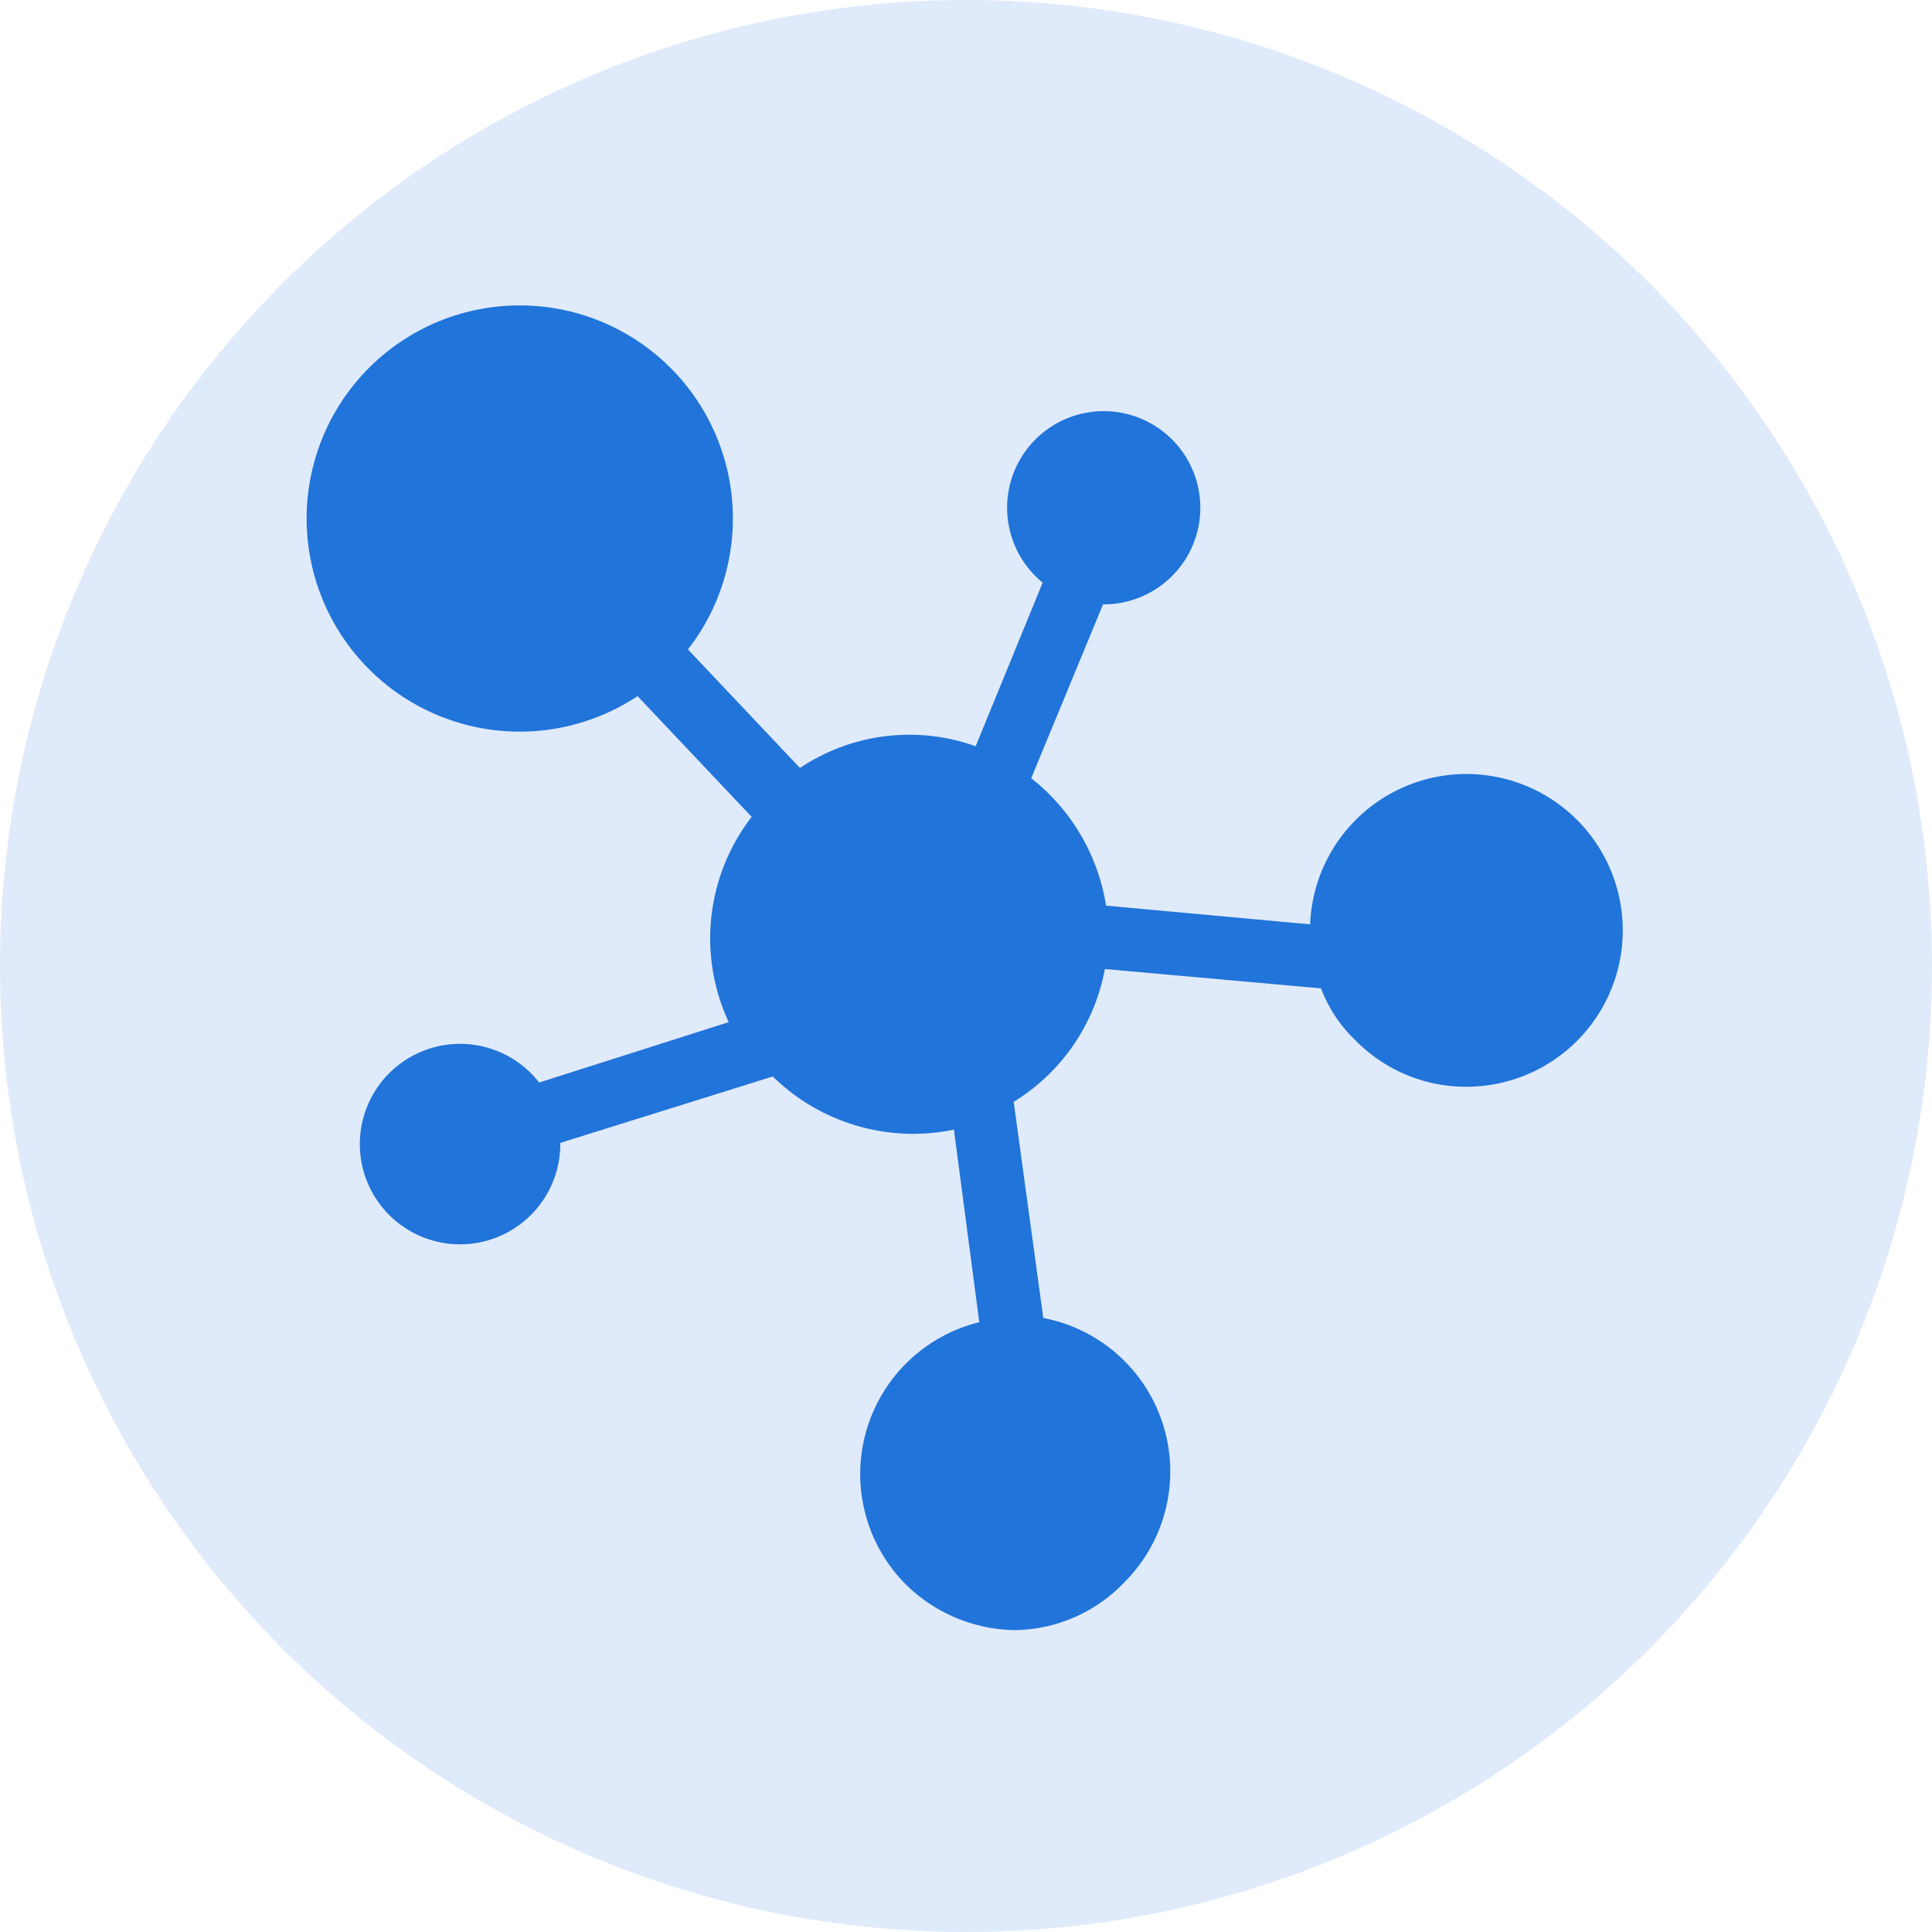
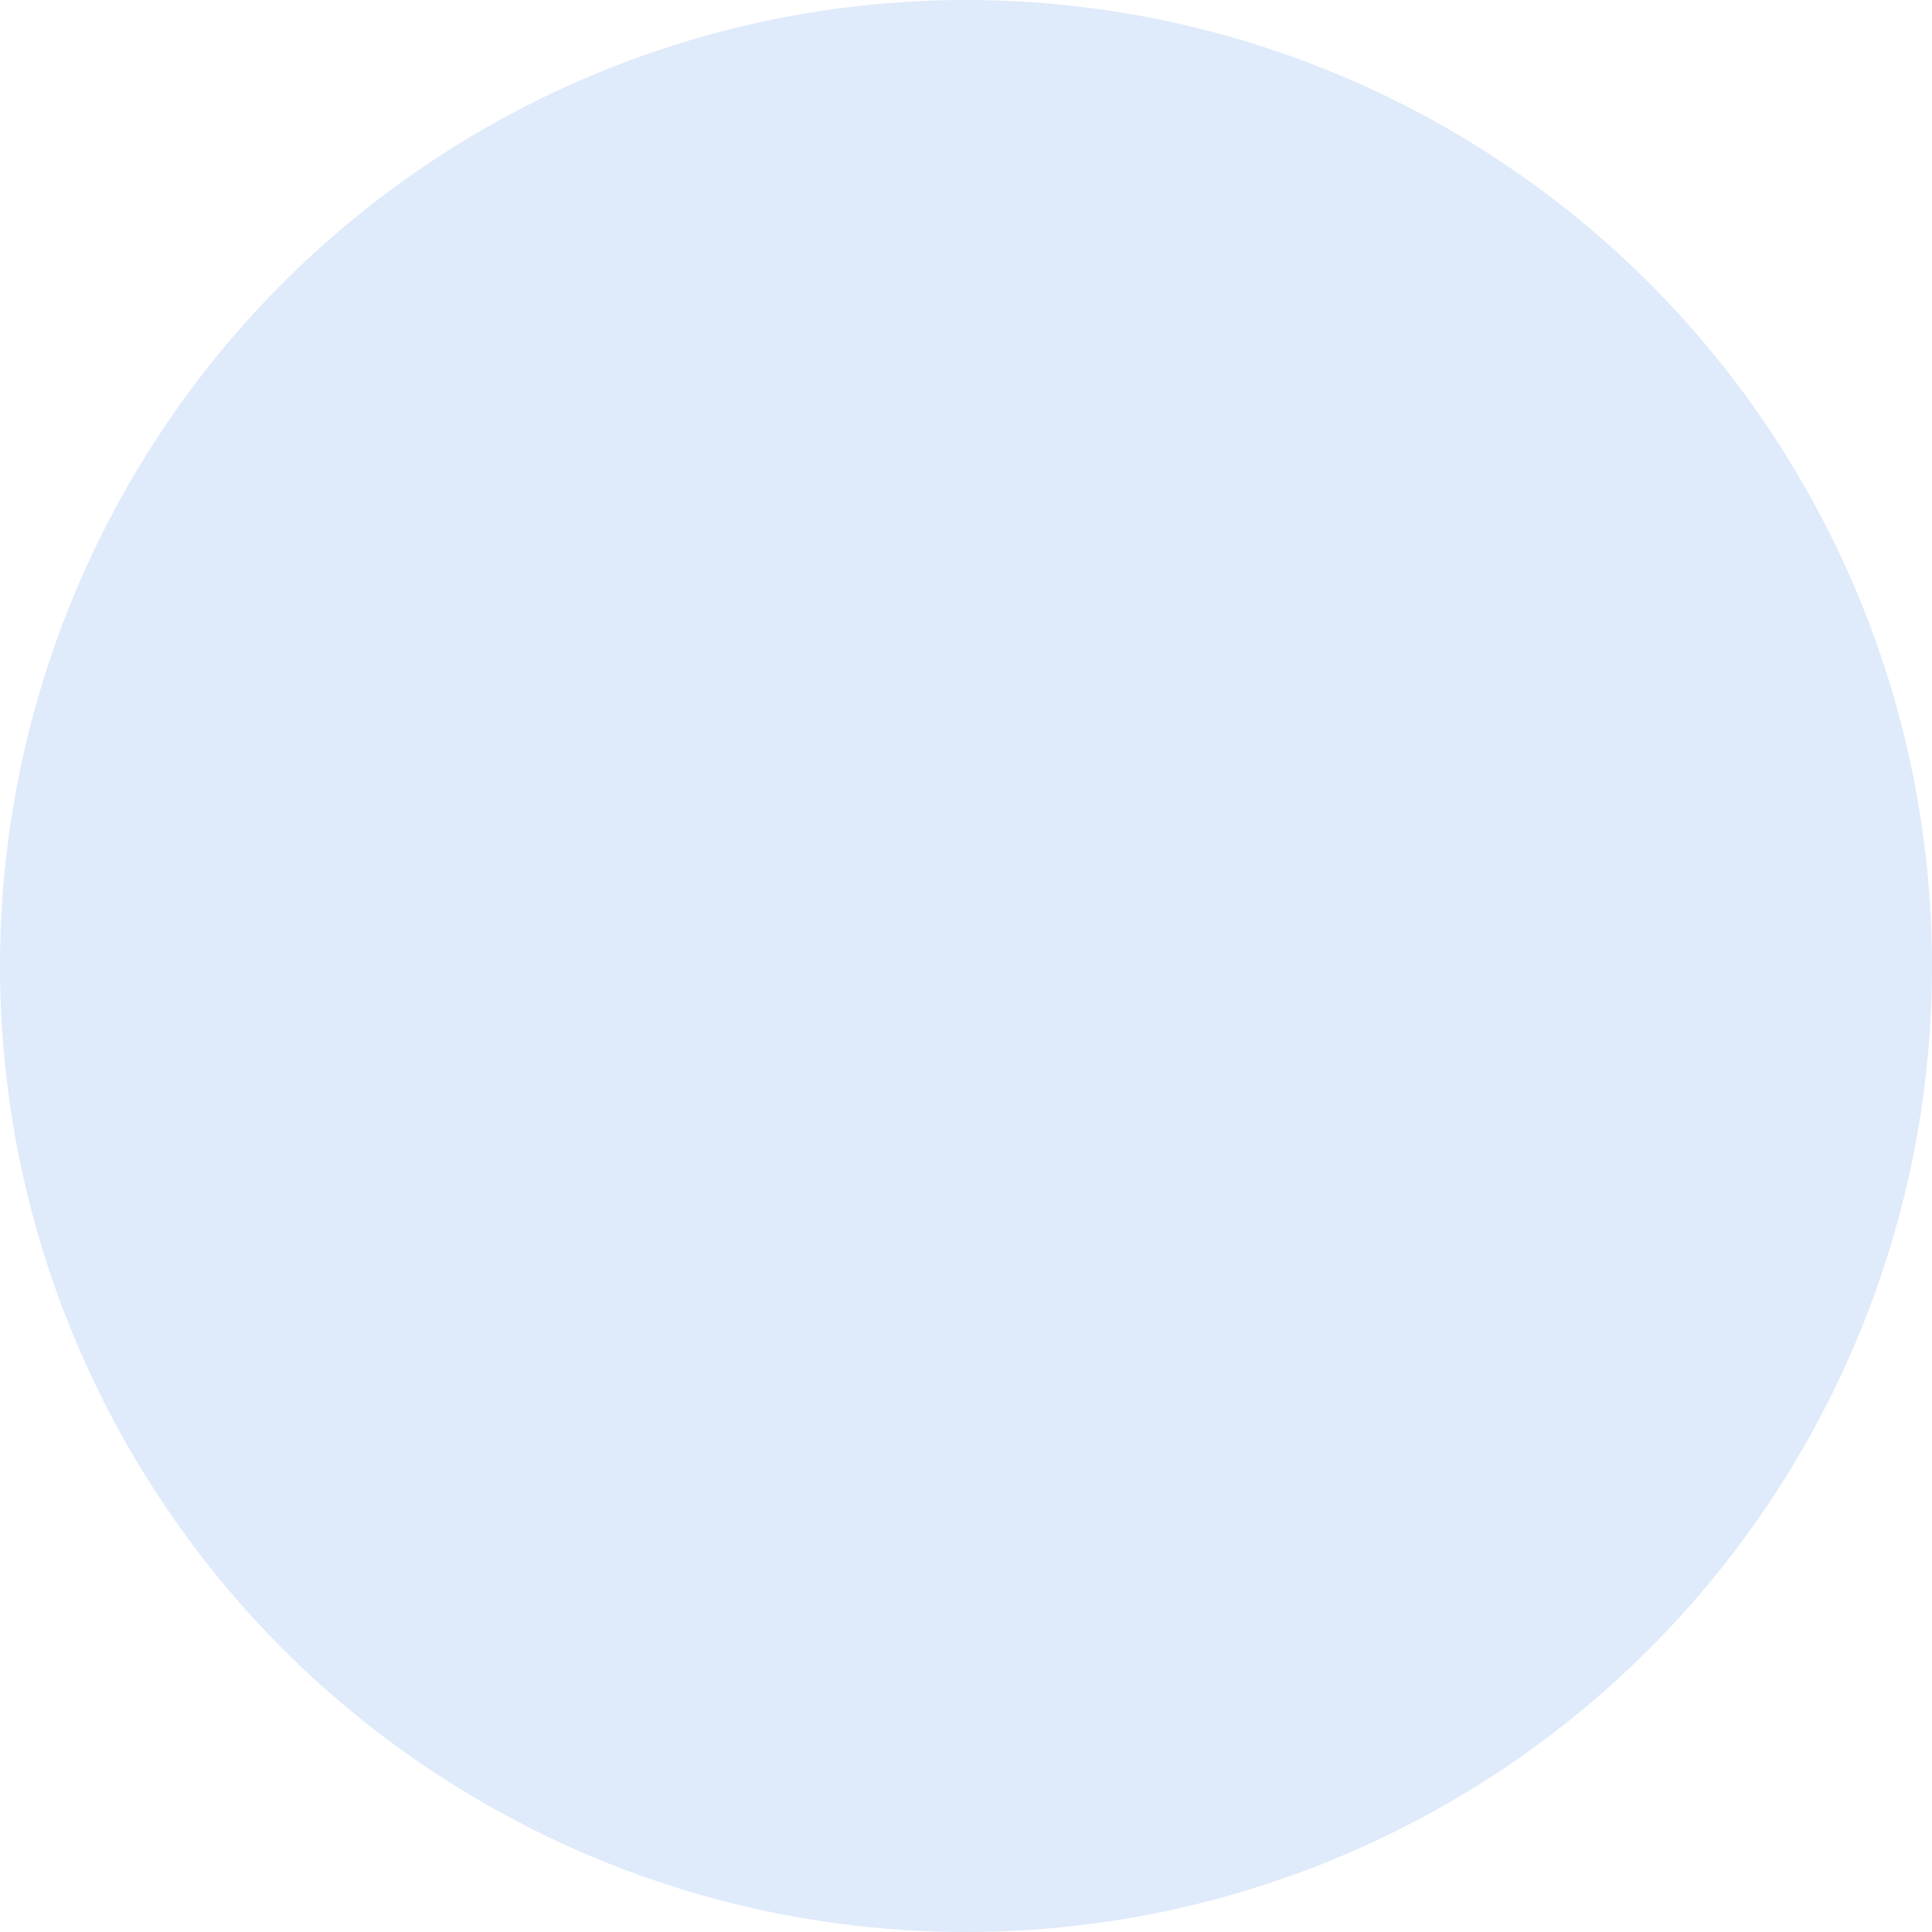
<svg xmlns="http://www.w3.org/2000/svg" viewBox="0 0 32 32">
  <defs>
    <style>.cls-1{fill:#dfeafa;}.cls-2{fill:#2174d9;}</style>
  </defs>
  <title>symbols</title>
  <g id="Layer_7" data-name="Layer 7">
    <circle class="cls-1" cx="16" cy="16" r="16" />
-     <path class="cls-2" d="M11.36,10.72l1.89,2a3.26,3.26,0,0,1,2.91-.36l1.11-2.71a1.6,1.6,0,1,1,1,.36l-1.19,2.88A3.35,3.35,0,0,1,18.32,15l3.38.31A2.59,2.59,0,1,1,24.28,18a2.56,2.56,0,0,1-1.82-.76,2.33,2.33,0,0,1-.58-.87l-3.58-.32a3.28,3.28,0,0,1-1.51,2.2l.49,3.58a2.59,2.59,0,0,1,1.35,4.37A2.55,2.55,0,0,1,16.8,27,2.63,2.63,0,0,1,15,26.24a2.59,2.59,0,0,1,1.22-4.34l-.42-3.19a3.32,3.32,0,0,1-3-.88h0l0,0L9.28,18.93a1.66,1.66,0,1,1-.35-1l3.14-1a3.29,3.29,0,0,1,.38-3.4l-1.89-2a3.53,3.53,0,1,1,.8-.73Z" />
  </g>
</svg>